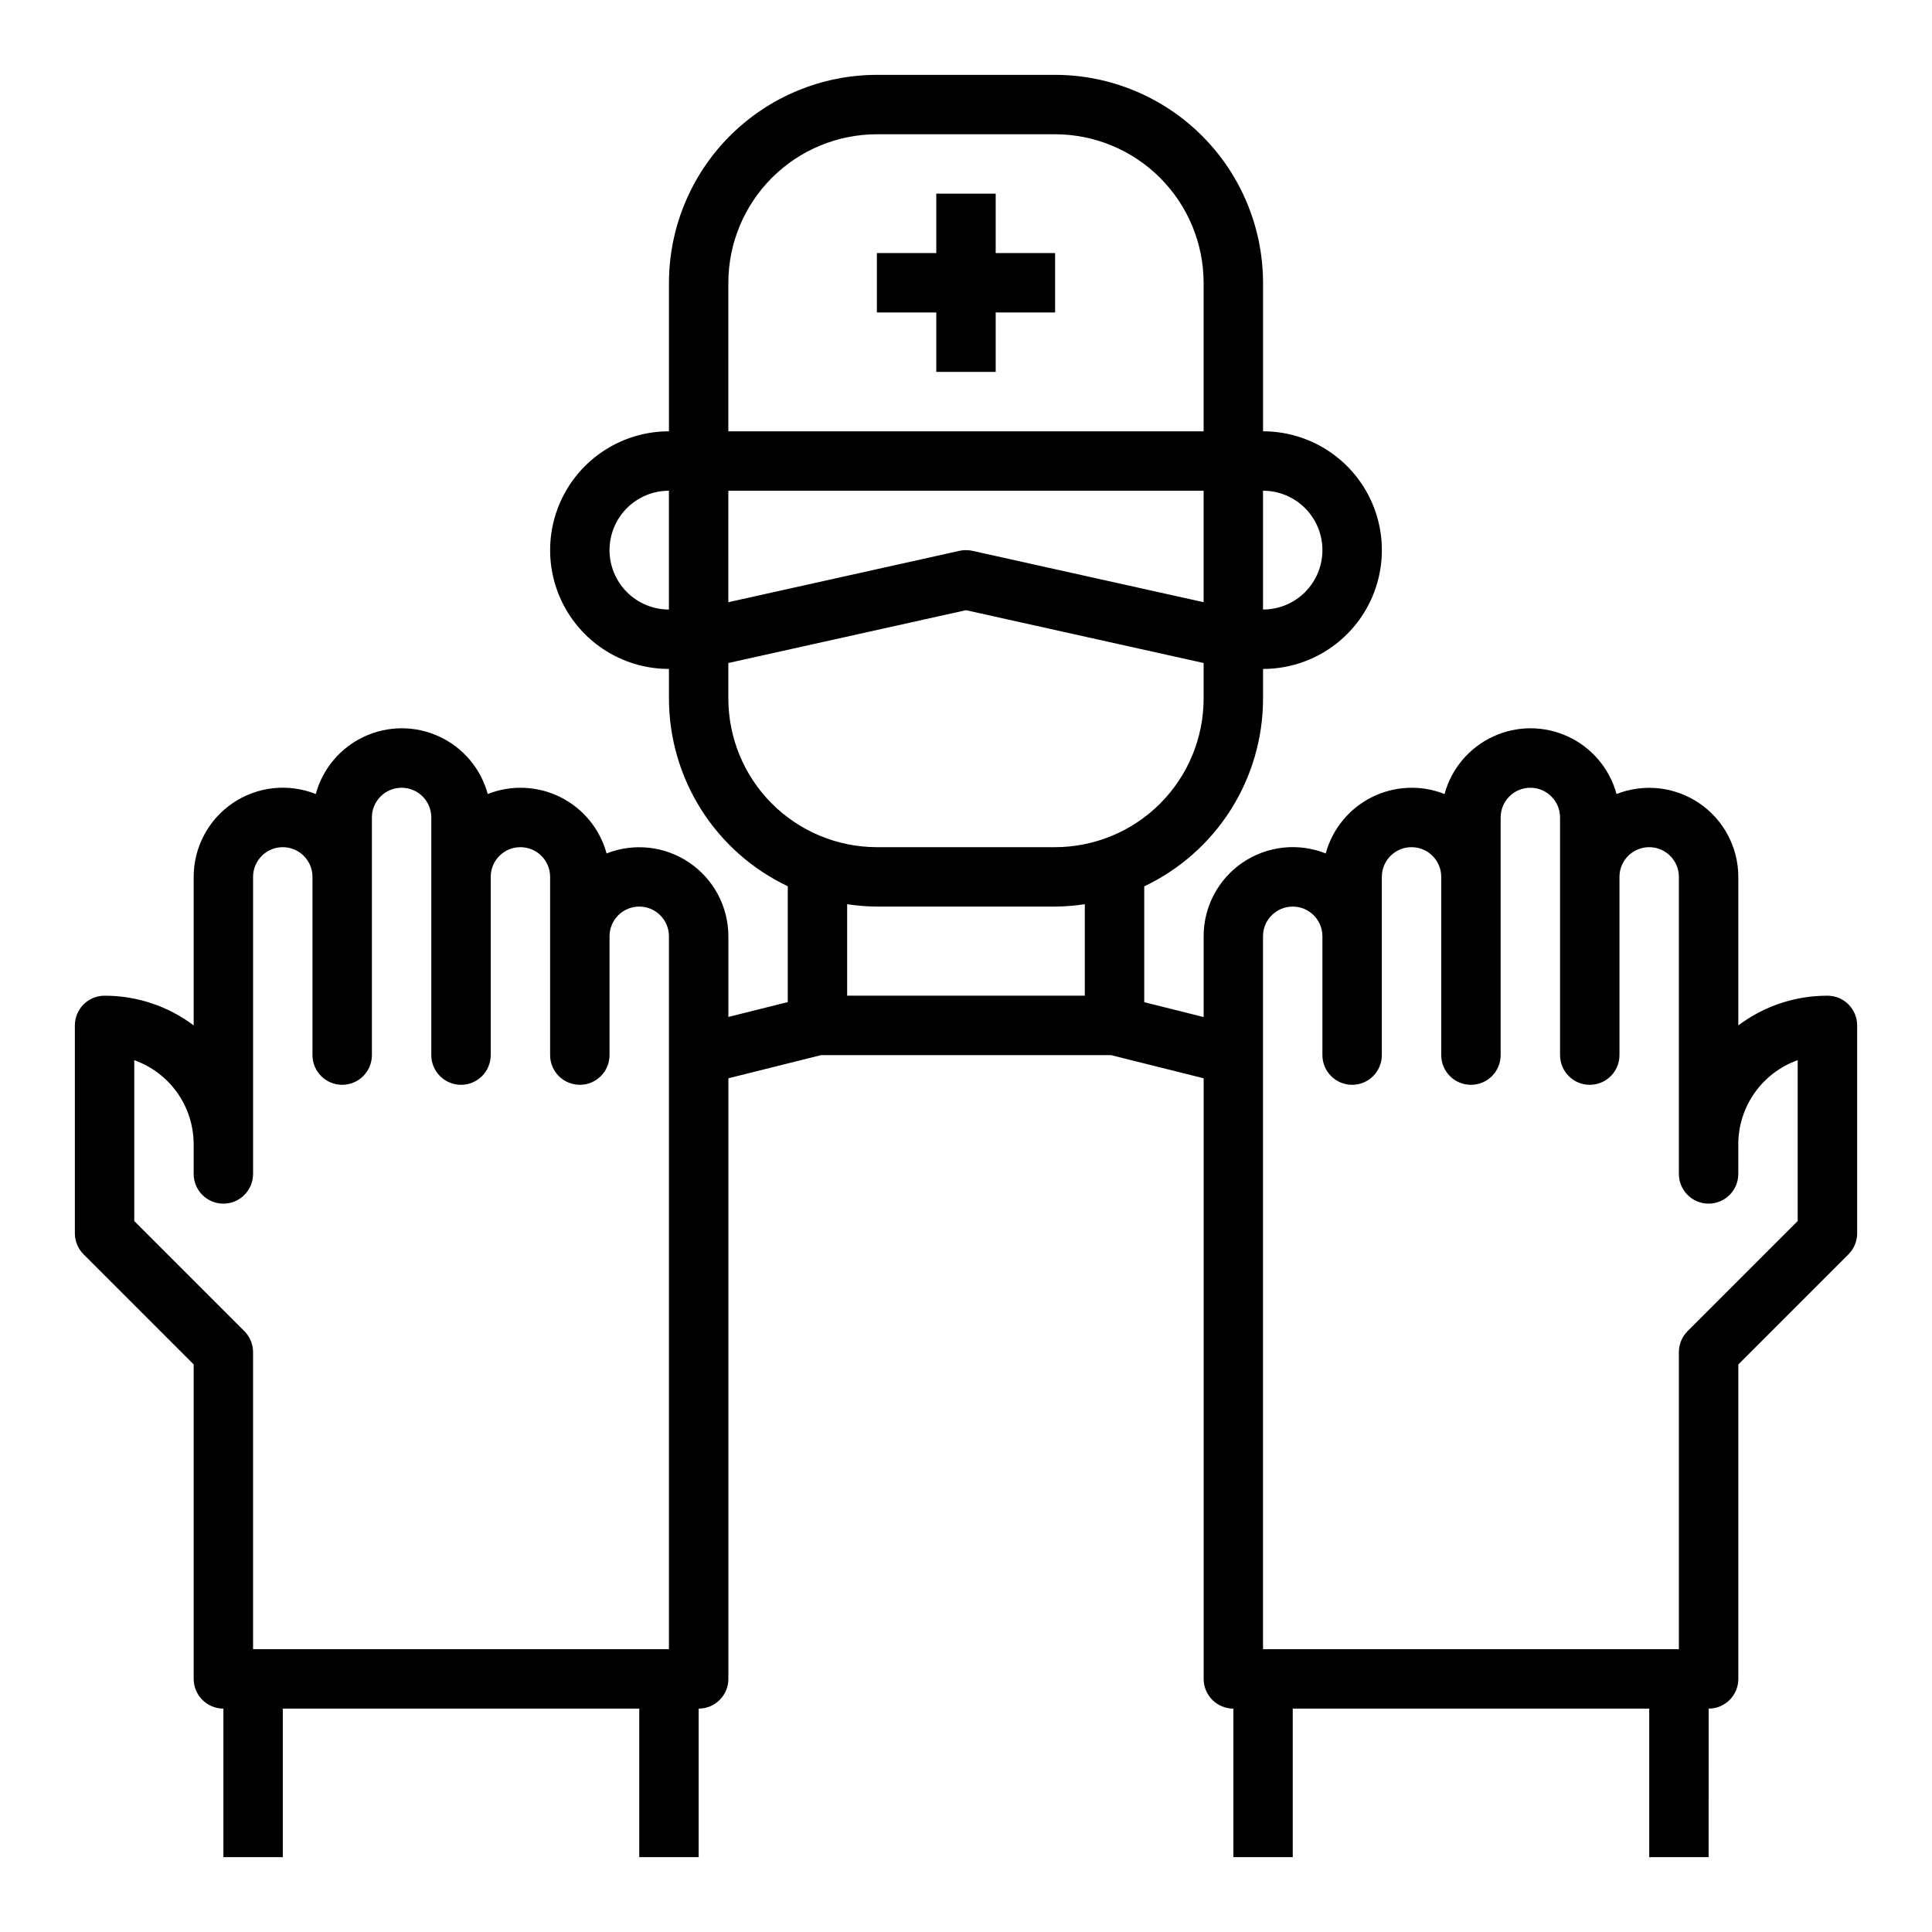
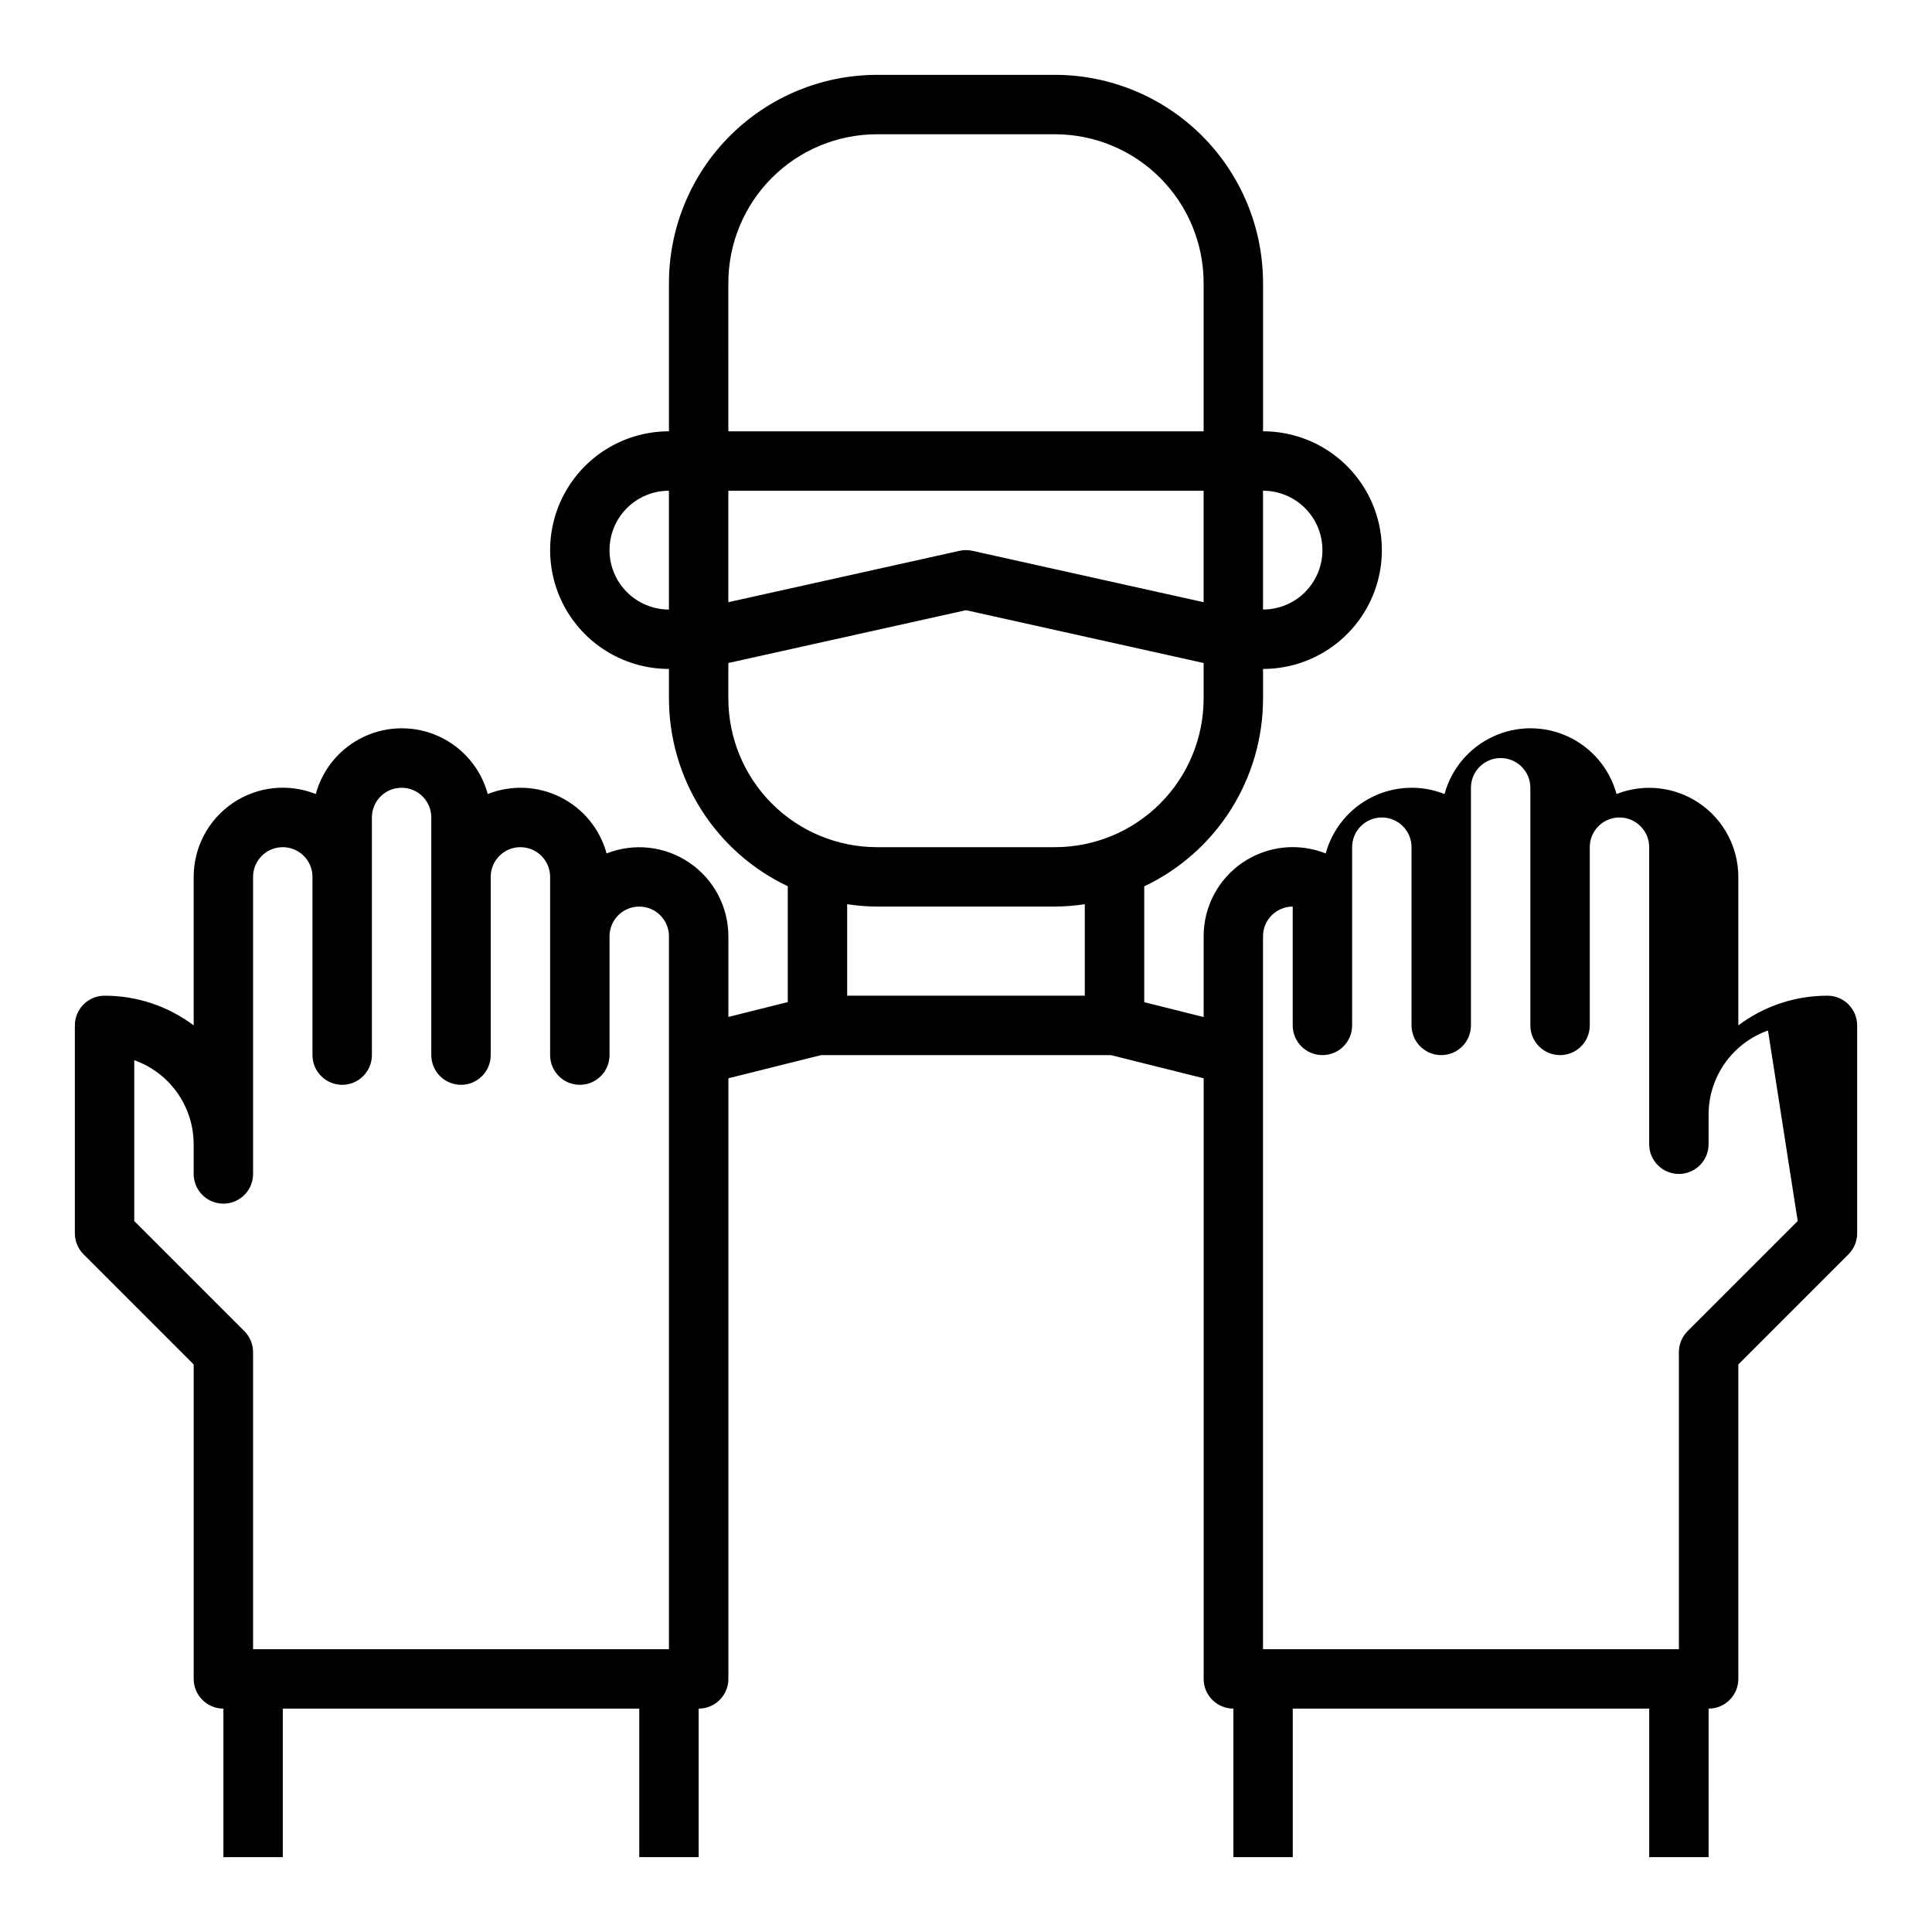
<svg xmlns="http://www.w3.org/2000/svg" fill="#000000" width="800px" height="800px" version="1.1" viewBox="144 144 512 512">
  <g>
-     <path d="m407.87 195.32h-15.746v15.746h-15.742v15.742h15.742v15.746h15.746v-15.746h15.742v-15.742h-15.742z" />
-     <path d="m628.29 407.87c-8.52-0.016-16.812 2.746-23.617 7.871v-39.359c-0.008-7.812-3.875-15.117-10.336-19.512-6.457-4.394-14.672-5.309-21.941-2.445-1.824-6.715-6.519-12.285-12.832-15.219-6.312-2.938-13.598-2.938-19.91 0-6.312 2.934-11.012 8.504-12.836 15.219-6.246-2.477-13.254-2.172-19.266 0.832-6.008 3.008-10.453 8.43-12.223 14.914-7.277-2.898-15.516-2-21.996 2.398-6.484 4.398-10.363 11.723-10.355 19.555v21.402l-15.742-3.938v-30.699l-0.004 0.004c9.414-4.465 17.371-11.512 22.945-20.316 5.57-8.805 8.535-19.008 8.543-29.43v-7.871c11.25 0 21.645-6 27.27-15.742 5.625-9.742 5.625-21.746 0-31.488s-16.02-15.746-27.27-15.746v-39.359c-0.02-14.609-5.832-28.613-16.16-38.941-10.332-10.332-24.336-16.145-38.945-16.164h-47.23c-14.609 0.02-28.613 5.832-38.945 16.164-10.328 10.328-16.141 24.332-16.16 38.941v39.359c-11.25 0-21.645 6.004-27.27 15.746s-5.625 21.746 0 31.488c5.625 9.742 16.02 15.742 27.27 15.742v7.871c0.016 10.418 2.981 20.613 8.555 29.414 5.57 8.797 13.523 15.836 22.934 20.301v30.699l-15.742 3.938v-21.375c-0.008-7.812-3.875-15.113-10.336-19.508-6.457-4.394-14.672-5.309-21.941-2.445-1.766-6.484-6.211-11.906-12.223-14.914-6.012-3.004-13.016-3.309-19.266-0.832-1.824-6.715-6.519-12.285-12.832-15.219-6.312-2.938-13.598-2.938-19.91 0-6.312 2.934-11.012 8.504-12.836 15.219-7.277-2.898-15.516-2-22 2.398-6.481 4.398-10.359 11.727-10.355 19.559v39.359c-6.805-5.125-15.094-7.887-23.613-7.871-4.348 0-7.875 3.523-7.875 7.871v55.105c0.004 2.086 0.832 4.09 2.309 5.566l29.18 29.18v83.332c0 2.09 0.832 4.09 2.309 5.566 1.477 1.477 3.477 2.309 5.566 2.309v39.359h15.742v-39.359h94.465v39.359h15.742v-39.359c2.09 0 4.094-0.832 5.566-2.309 1.477-1.477 2.309-3.477 2.309-5.566v-159.17l24.566-6.141h76.816l24.57 6.141v159.17c0 2.09 0.828 4.09 2.305 5.566 1.477 1.477 3.477 2.309 5.566 2.309v39.359h15.742v-39.359h94.465v39.359h15.742l0.004-39.359c2.086 0 4.09-0.832 5.566-2.309 1.473-1.477 2.305-3.477 2.305-5.566v-83.332l29.18-29.18c1.477-1.477 2.309-3.481 2.309-5.566v-55.105c0-2.086-0.832-4.09-2.305-5.566-1.477-1.477-3.481-2.305-5.566-2.305zm-448.71 59.715v-42.625c4.602 1.633 8.586 4.652 11.402 8.637 2.82 3.988 4.336 8.75 4.34 13.633v7.871c0 4.348 3.527 7.875 7.875 7.875 4.348 0 7.871-3.527 7.871-7.875v-78.719c0-4.348 3.523-7.871 7.871-7.871s7.871 3.523 7.871 7.871v47.23c0 4.348 3.527 7.875 7.875 7.875s7.871-3.527 7.871-7.875v-62.977c0-4.348 3.523-7.871 7.871-7.871 4.348 0 7.871 3.523 7.871 7.871v62.977c0 4.348 3.527 7.875 7.875 7.875 4.348 0 7.871-3.527 7.871-7.875v-47.23c0-4.348 3.523-7.871 7.871-7.871 4.348 0 7.871 3.523 7.871 7.871v47.23c0 4.348 3.527 7.875 7.875 7.875 4.348 0 7.871-3.527 7.871-7.875v-31.488c0-4.348 3.523-7.871 7.871-7.871s7.871 3.523 7.871 7.871v188.93h-110.21v-78.719c0-2.09-0.832-4.09-2.309-5.566zm157.44-193.54h125.95v29.543l-61.27-13.617c-1.125-0.246-2.289-0.246-3.418 0l-61.266 13.617zm157.44 15.742h-0.004c0 4.176-1.656 8.18-4.609 11.133-2.953 2.953-6.957 4.613-11.133 4.613v-31.488c4.176 0 8.18 1.656 11.133 4.609 2.953 2.953 4.609 6.957 4.609 11.133zm-157.44-70.848c0.012-10.434 4.164-20.438 11.539-27.816 7.379-7.379 17.387-11.531 27.82-11.543h47.23c10.438 0.012 20.441 4.164 27.82 11.543s11.527 17.383 11.543 27.816v39.359h-125.95zm-31.488 70.848c0-4.176 1.656-8.18 4.609-11.133s6.957-4.609 11.133-4.609v31.488c-4.176 0-8.18-1.66-11.133-4.613s-4.609-6.957-4.609-11.133zm31.488 39.359v-9.445l62.977-13.996 62.977 13.996v9.445c-0.016 10.438-4.164 20.441-11.543 27.82s-17.383 11.527-27.82 11.543h-47.23c-10.434-0.016-20.441-4.164-27.82-11.543-7.375-7.379-11.527-17.383-11.539-27.82zm39.359 55.105h47.23c2.637-0.023 5.269-0.23 7.875-0.629v24.246h-62.977v-24.246c2.606 0.398 5.234 0.605 7.871 0.629zm244.03 83.332-29.18 29.18v0.004c-1.477 1.477-2.309 3.477-2.309 5.566v78.719h-110.21v-188.93c0-4.348 3.523-7.871 7.871-7.871s7.871 3.523 7.871 7.871v31.488c0 4.348 3.527 7.875 7.875 7.875 4.348 0 7.871-3.527 7.871-7.875v-47.23c0-4.348 3.523-7.871 7.871-7.871s7.871 3.523 7.871 7.871v47.23c0 4.348 3.527 7.875 7.875 7.875 4.348 0 7.871-3.527 7.871-7.875v-62.977c0-4.348 3.523-7.871 7.871-7.871s7.871 3.523 7.871 7.871v62.977c0 4.348 3.527 7.875 7.875 7.875s7.871-3.527 7.871-7.875v-47.23c0-4.348 3.523-7.871 7.871-7.871 4.348 0 7.871 3.523 7.871 7.871v78.719c0 4.348 3.527 7.875 7.875 7.875 4.348 0 7.871-3.527 7.871-7.875v-7.871c0.004-4.883 1.523-9.645 4.34-13.633 2.82-3.984 6.801-7.004 11.402-8.637z" />
+     <path d="m628.29 407.87c-8.52-0.016-16.812 2.746-23.617 7.871v-39.359c-0.008-7.812-3.875-15.117-10.336-19.512-6.457-4.394-14.672-5.309-21.941-2.445-1.824-6.715-6.519-12.285-12.832-15.219-6.312-2.938-13.598-2.938-19.91 0-6.312 2.934-11.012 8.504-12.836 15.219-6.246-2.477-13.254-2.172-19.266 0.832-6.008 3.008-10.453 8.43-12.223 14.914-7.277-2.898-15.516-2-21.996 2.398-6.484 4.398-10.363 11.723-10.355 19.555v21.402l-15.742-3.938v-30.699l-0.004 0.004c9.414-4.465 17.371-11.512 22.945-20.316 5.57-8.805 8.535-19.008 8.543-29.43v-7.871c11.25 0 21.645-6 27.27-15.742 5.625-9.742 5.625-21.746 0-31.488s-16.02-15.746-27.27-15.746v-39.359c-0.02-14.609-5.832-28.613-16.16-38.941-10.332-10.332-24.336-16.145-38.945-16.164h-47.23c-14.609 0.02-28.613 5.832-38.945 16.164-10.328 10.328-16.141 24.332-16.16 38.941v39.359c-11.25 0-21.645 6.004-27.27 15.746s-5.625 21.746 0 31.488c5.625 9.742 16.02 15.742 27.27 15.742v7.871c0.016 10.418 2.981 20.613 8.555 29.414 5.57 8.797 13.523 15.836 22.934 20.301v30.699l-15.742 3.938v-21.375c-0.008-7.812-3.875-15.113-10.336-19.508-6.457-4.394-14.672-5.309-21.941-2.445-1.766-6.484-6.211-11.906-12.223-14.914-6.012-3.004-13.016-3.309-19.266-0.832-1.824-6.715-6.519-12.285-12.832-15.219-6.312-2.938-13.598-2.938-19.91 0-6.312 2.934-11.012 8.504-12.836 15.219-7.277-2.898-15.516-2-22 2.398-6.481 4.398-10.359 11.727-10.355 19.559v39.359c-6.805-5.125-15.094-7.887-23.613-7.871-4.348 0-7.875 3.523-7.875 7.871v55.105c0.004 2.086 0.832 4.09 2.309 5.566l29.18 29.18v83.332c0 2.09 0.832 4.09 2.309 5.566 1.477 1.477 3.477 2.309 5.566 2.309v39.359h15.742v-39.359h94.465v39.359h15.742v-39.359c2.09 0 4.094-0.832 5.566-2.309 1.477-1.477 2.309-3.477 2.309-5.566v-159.17l24.566-6.141h76.816l24.57 6.141v159.17c0 2.09 0.828 4.09 2.305 5.566 1.477 1.477 3.477 2.309 5.566 2.309v39.359h15.742v-39.359h94.465v39.359h15.742l0.004-39.359c2.086 0 4.09-0.832 5.566-2.309 1.473-1.477 2.305-3.477 2.305-5.566v-83.332l29.18-29.18c1.477-1.477 2.309-3.481 2.309-5.566v-55.105c0-2.086-0.832-4.09-2.305-5.566-1.477-1.477-3.481-2.305-5.566-2.305zm-448.71 59.715v-42.625c4.602 1.633 8.586 4.652 11.402 8.637 2.82 3.988 4.336 8.75 4.34 13.633v7.871c0 4.348 3.527 7.875 7.875 7.875 4.348 0 7.871-3.527 7.871-7.875v-78.719c0-4.348 3.523-7.871 7.871-7.871s7.871 3.523 7.871 7.871v47.23c0 4.348 3.527 7.875 7.875 7.875s7.871-3.527 7.871-7.875v-62.977c0-4.348 3.523-7.871 7.871-7.871 4.348 0 7.871 3.523 7.871 7.871v62.977c0 4.348 3.527 7.875 7.875 7.875 4.348 0 7.871-3.527 7.871-7.875v-47.23c0-4.348 3.523-7.871 7.871-7.871 4.348 0 7.871 3.523 7.871 7.871v47.23c0 4.348 3.527 7.875 7.875 7.875 4.348 0 7.871-3.527 7.871-7.875v-31.488c0-4.348 3.523-7.871 7.871-7.871s7.871 3.523 7.871 7.871v188.93h-110.21v-78.719c0-2.09-0.832-4.09-2.309-5.566zm157.44-193.54h125.95v29.543l-61.27-13.617c-1.125-0.246-2.289-0.246-3.418 0l-61.266 13.617zm157.44 15.742h-0.004c0 4.176-1.656 8.18-4.609 11.133-2.953 2.953-6.957 4.613-11.133 4.613v-31.488c4.176 0 8.18 1.656 11.133 4.609 2.953 2.953 4.609 6.957 4.609 11.133zm-157.44-70.848c0.012-10.434 4.164-20.438 11.539-27.816 7.379-7.379 17.387-11.531 27.82-11.543h47.23c10.438 0.012 20.441 4.164 27.82 11.543s11.527 17.383 11.543 27.816v39.359h-125.95zm-31.488 70.848c0-4.176 1.656-8.18 4.609-11.133s6.957-4.609 11.133-4.609v31.488c-4.176 0-8.18-1.66-11.133-4.613s-4.609-6.957-4.609-11.133zm31.488 39.359v-9.445l62.977-13.996 62.977 13.996v9.445c-0.016 10.438-4.164 20.441-11.543 27.82s-17.383 11.527-27.82 11.543h-47.23c-10.434-0.016-20.441-4.164-27.82-11.543-7.375-7.379-11.527-17.383-11.539-27.82zm39.359 55.105h47.23c2.637-0.023 5.269-0.23 7.875-0.629v24.246h-62.977v-24.246c2.606 0.398 5.234 0.605 7.871 0.629zm244.03 83.332-29.18 29.18v0.004c-1.477 1.477-2.309 3.477-2.309 5.566v78.719h-110.21v-188.93c0-4.348 3.523-7.871 7.871-7.871v31.488c0 4.348 3.527 7.875 7.875 7.875 4.348 0 7.871-3.527 7.871-7.875v-47.23c0-4.348 3.523-7.871 7.871-7.871s7.871 3.523 7.871 7.871v47.23c0 4.348 3.527 7.875 7.875 7.875 4.348 0 7.871-3.527 7.871-7.875v-62.977c0-4.348 3.523-7.871 7.871-7.871s7.871 3.523 7.871 7.871v62.977c0 4.348 3.527 7.875 7.875 7.875s7.871-3.527 7.871-7.875v-47.23c0-4.348 3.523-7.871 7.871-7.871 4.348 0 7.871 3.523 7.871 7.871v78.719c0 4.348 3.527 7.875 7.875 7.875 4.348 0 7.871-3.527 7.871-7.875v-7.871c0.004-4.883 1.523-9.645 4.34-13.633 2.82-3.984 6.801-7.004 11.402-8.637z" />
  </g>
</svg>